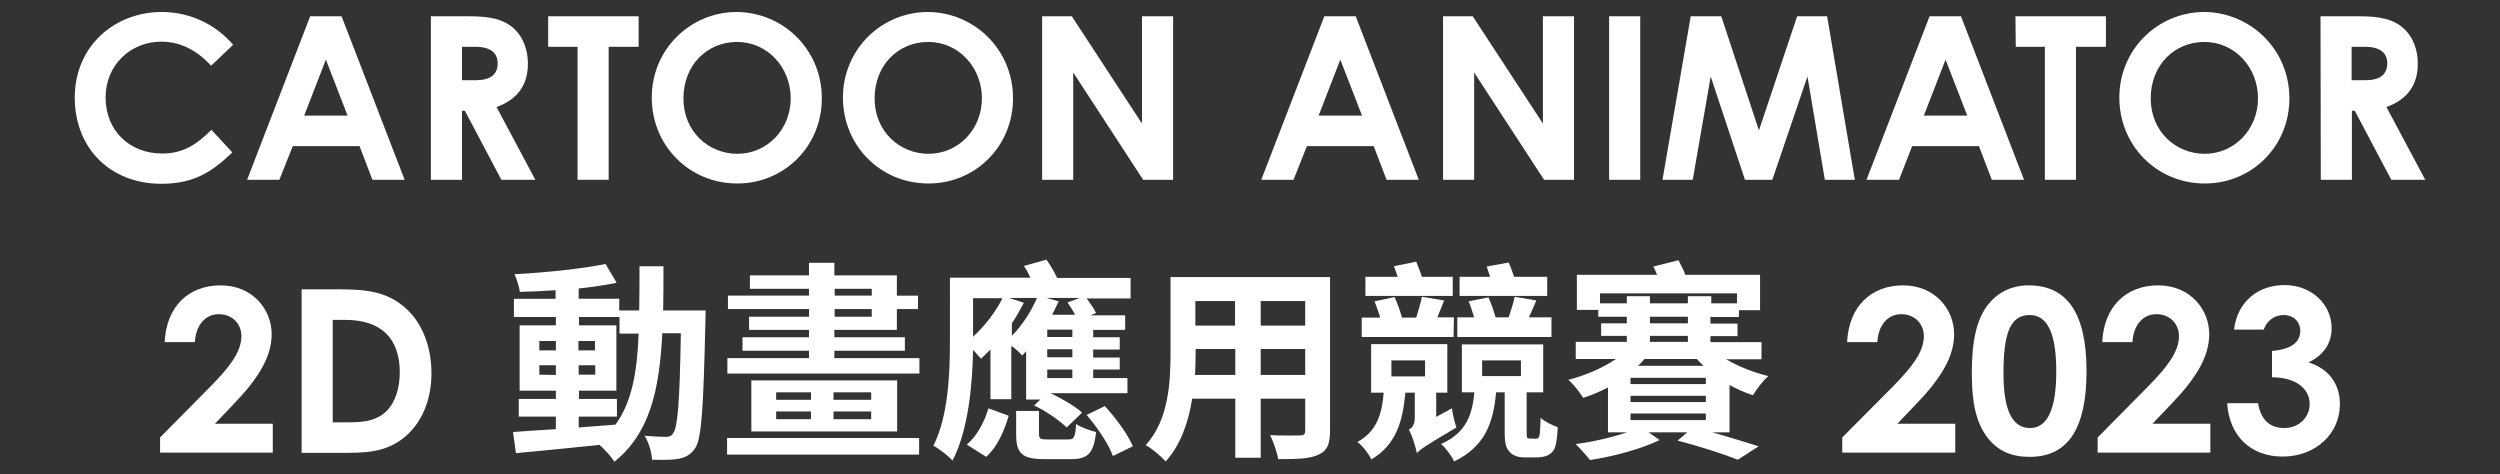
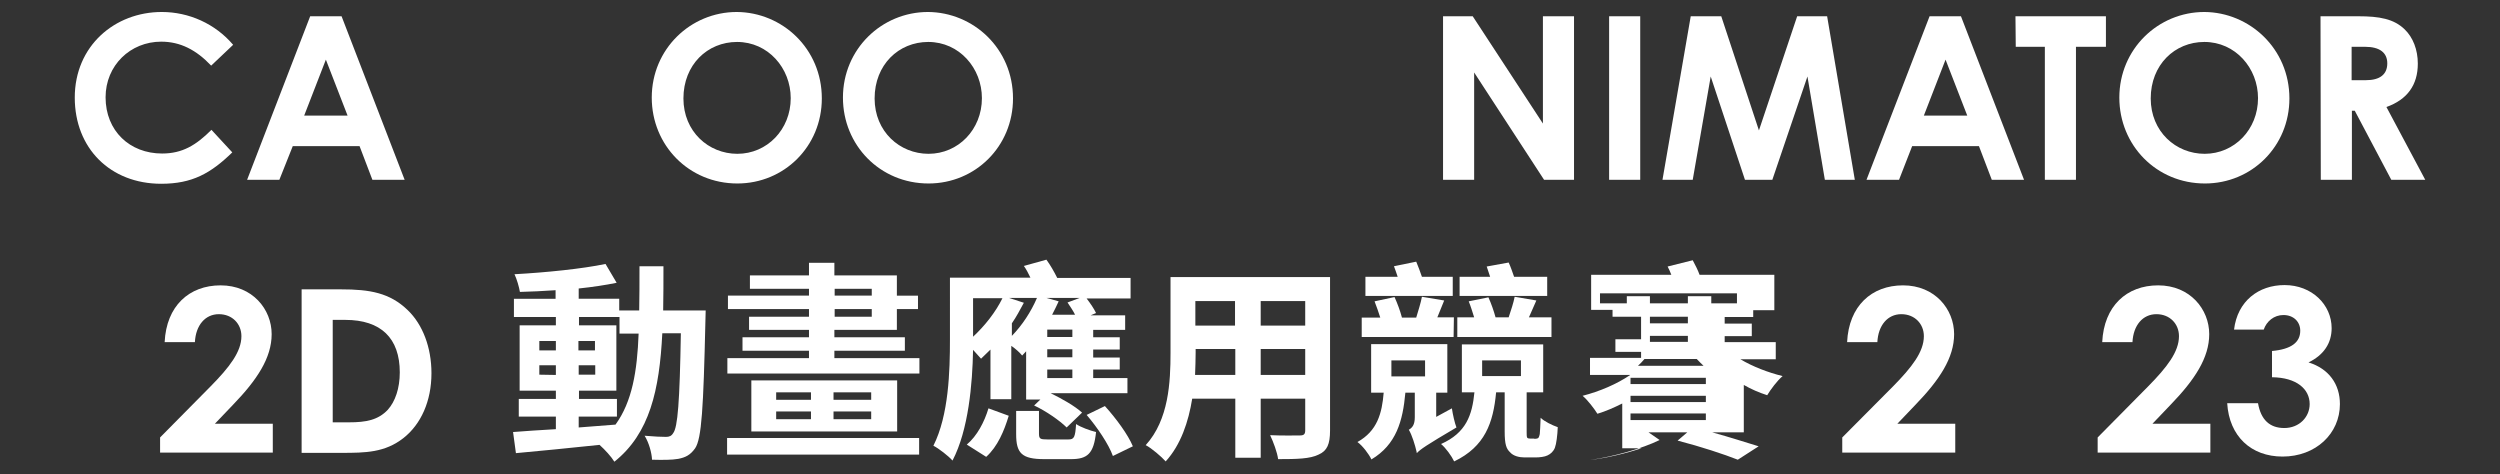
<svg xmlns="http://www.w3.org/2000/svg" version="1.1" id="Layer_1" x="0px" y="0px" viewBox="0 0 876.1 166.1" style="enable-background:new 0 0 876.1 166.1;" xml:space="preserve">
  <rect x="0" y="0" width="876.1" height="166.1" fill="#333333" stroke="none" />
  <style type="text/css">
	.st0{fill:#FFFFFF;}
</style>
  <g>
    <path class="st0" d="M81.4,53.4c-7.6,7.4-14.1,11-24.9,11c-17.9,0-30.3-12.5-30.3-30.2c0-18.1,14-30,30.5-30   c9.5,0,18.7,4.1,25,11.5L74,23c-5.2-5.5-10.8-8.4-17.5-8.4C45.7,14.6,37,22.9,37,34.1c0,11.8,8.5,19.7,19.8,19.7   c7.1,0,11.9-2.9,17.3-8.3L81.4,53.4z" />
    <path class="st0" d="M108.7,5.7h11L141.8,63h-11.3L126,51.2h-23.4L97.9,63H86.6L108.7,5.7z M114.2,20.9l-7.6,19.6h15.2L114.2,20.9z   " />
-     <path class="st0" d="M150.9,5.7h13.3c7.3,0,12.4,0.9,16.2,4.6c2.9,2.8,4.6,7.1,4.6,12c0,7.5-3.7,12.6-11,15.2L187.6,63h-11.9   l-12.8-24.2h-1V63H151V5.7H150.9z M161.9,28.1h5c4.9,0,7.5-2,7.5-5.9c0-3.7-2.6-5.8-7.8-5.8h-4.7V28.1z" />
-     <path class="st0" d="M192.1,5.7h31.7v10.7h-10.5V63h-10.9V16.4h-10.3V5.7z" />
    <path class="st0" d="M288,34.5c0,16.8-13.2,29.8-29.6,29.8c-17,0-30-13.4-30-30.1c0-17,13.6-30,29.8-30C274.1,4.3,288,17,288,34.5z    M239.5,34.5c0,11.6,8.8,19.4,18.9,19.4c10.4,0,18.7-8.5,18.7-19.5c0-10.5-7.9-19.7-18.8-19.7C247.9,14.7,239.5,22.7,239.5,34.5z" />
    <path class="st0" d="M355,34.5c0,16.8-13.2,29.8-29.6,29.8c-17,0-30-13.4-30-30.1c0-17,13.6-30,29.8-30C341.1,4.3,355,17,355,34.5z    M306.5,34.5c0,11.6,8.8,19.4,18.9,19.4c10.4,0,18.7-8.5,18.7-19.5c0-10.5-7.9-19.7-18.8-19.7C314.9,14.7,306.5,22.7,306.5,34.5z" />
-     <path class="st0" d="M365.2,5.7h10.4l24.6,37.6V5.7h10.9V63h-10.5l-24.5-37.6V63h-10.9V5.7z" />
-     <path class="st0" d="M464.1,5.7h11L497.2,63h-11.3l-4.5-11.8H458L453.3,63H442L464.1,5.7z M469.7,20.9l-7.6,19.6h15.2L469.7,20.9z" />
    <path class="st0" d="M505.6,5.7h10.5l24.6,37.6V5.7h10.9V63h-10.5l-24.5-37.6V63h-10.9V5.7H505.6z" />
    <path class="st0" d="M563.9,5.7h10.9V63h-10.9V5.7z" />
    <path class="st0" d="M592.5,5.7h10.7l13.2,40l13.4-40h10.5L650,63h-10.5l-6.1-36.2L621.1,63h-9.6l-12-36.2L593.2,63h-10.6   L592.5,5.7z" />
    <path class="st0" d="M676.2,5.7h11L709.3,63H698l-4.5-11.8h-23.4L665.5,63h-11.4L676.2,5.7z M681.8,20.9l-7.6,19.6h15.2L681.8,20.9   z" />
    <path class="st0" d="M706.3,5.7H738v10.7h-10.5V63h-10.9V16.4h-10.2L706.3,5.7L706.3,5.7z" />
    <path class="st0" d="M802.3,34.5c0,16.8-13.2,29.8-29.6,29.8c-17,0-30-13.4-30-30.1c0-17,13.6-30,29.8-30   C788.3,4.3,802.3,17,802.3,34.5z M753.7,34.5c0,11.6,8.8,19.4,18.9,19.4c10.4,0,18.7-8.5,18.7-19.5c0-10.5-7.9-19.7-18.8-19.7   C762.1,14.7,753.7,22.7,753.7,34.5z" />
    <path class="st0" d="M813.2,5.7h13.3c7.3,0,12.4,0.9,16.2,4.6c2.9,2.8,4.6,7.1,4.6,12c0,7.5-3.7,12.6-11,15.2L849.9,63H838   l-12.8-24.2h-1V63h-10.9L813.2,5.7L813.2,5.7z M824.1,28.1h5c4.9,0,7.5-2,7.5-5.9c0-3.7-2.6-5.8-7.8-5.8h-4.7V28.1z" />
  </g>
  <g>
    <path class="st0" d="M73.8,135.4c6.6-6.7,10.8-12.1,10.8-17.6c0-4.3-3.2-7.7-7.9-7.7c-4.8,0-8.1,3.9-8.4,9.8H57.7   c0.6-12.7,8.6-19.9,19.6-19.9c11.2,0,17.9,8.4,17.9,17.1c0,8.3-5.1,16-13.5,24.7l-6.4,6.7h20.3v10.1H56.1v-5.3L73.8,135.4z" />
    <path class="st0" d="M105.7,101.4h13.8c10.1,0,17.1,1.2,23.4,7.3c5.2,5,8.3,13,8.3,22.1c0,9.8-3.7,17.9-9.8,22.7   c-6.5,5.1-13.3,5.2-21.7,5.2h-14C105.7,158.7,105.7,101.4,105.7,101.4z M116.6,112.1V148h5.7c6,0,10.2-0.8,13.6-4.4   c2.6-2.9,4.2-7.5,4.2-13.1c0-12-6.6-18.4-19.1-18.4H116.6z" />
    <path class="st0" d="M247.3,108.8c0,0-0.1,2.9-0.1,3.9c-0.7,30.3-1.3,41-3.6,44.4c-1.7,2.4-3.4,3.2-5.9,3.7   c-2.2,0.4-5.6,0.4-9.2,0.3c-0.1-2.4-1.1-6-2.6-8.4c3.3,0.3,6.1,0.4,7.5,0.4c1.1,0,1.9-0.3,2.5-1.3c1.6-2,2.3-11,2.7-35h-6.5   c-1,19.9-4.4,35.1-16.8,45c-1.1-1.8-3.3-4.2-5.2-5.9c-10.7,1.1-21.3,2.2-29.3,2.9l-1-7.4c4.1-0.3,9.3-0.7,15-1V146h-13v-6.2h13   v-2.9h-12.7V114h12.7v-2.9h-14.7v-6.4h14.6v-3c-4.3,0.3-8.5,0.5-12.5,0.6c-0.3-1.8-1.1-4.5-1.9-6.2c11-0.6,23.8-1.9,31.9-3.6   l3.9,6.6c-3.9,0.8-8.5,1.5-13.3,2v3.6H217v4.1h7c0.1-4.9,0.1-10,0.1-15.5h8.4c0,5.4,0,10.6-0.1,15.5   C232.4,108.8,247.3,108.8,247.3,108.8z M189,122.8h5.8v-3.3H189V122.8z M194.8,131.4V128h-5.8v3.3L194.8,131.4L194.8,131.4z    M202.8,149.8c4.2-0.3,8.6-0.7,12.9-1c5.8-8,7.6-18.6,8.1-31.9h-6.7v-5.8h-14.2v2.9H216v22.9h-13.1v2.9h13.3v6.2h-13.4V149.8z    M208.5,122.8v-3.3h-5.8v3.3H208.5z M202.8,128v3.3h5.8V128H202.8z" />
    <path class="st0" d="M254.8,153.5h67.3v5.8h-67.3V153.5z M322.2,125.5v5.4h-67.3v-5.4h28.6v-2.6h-23.3v-4.7h23.3v-2.6h-21V111h21   v-2.7h-28.4v-4.7h28.4v-2.4h-20.7v-4.7h20.7v-4.4h8.9v4.4h21.9v7.1h7.4v4.7h-7.4v7.3h-21.9v2.6h24.7v4.7h-24.7v2.6H322.2z    M314.4,133.3v17.9h-51.1v-17.9H314.4z M272,140.1h12.2v-2.6H272V140.1z M272,146.9h12.2v-2.7H272V146.9z M305.3,137.5h-13.2v2.6   h13.2V137.5z M305.3,144.2h-13.2v2.7h13.2V144.2z M292.5,103.6h13v-2.4h-13V103.6z M292.5,111h13v-2.7h-13V111z" />
    <path class="st0" d="M359.6,123.1c-0.4,0.5-1,1-1.4,1.5c-0.8-1-2.3-2.4-3.8-3.4v18.7h-7.3v-17.4c-1.1,1.1-2.3,2.2-3.3,3.2   c-0.6-0.7-1.7-1.9-2.8-3.1c-0.2,11.9-1.6,28.1-7.2,38.8c-1.4-1.6-4.9-4.3-6.7-5.2c5.4-10.7,5.8-26.2,5.8-37.2V97.3h28.2   c-0.7-1.5-1.5-3-2.3-4.1l7.9-2.2c1.4,1.9,2.7,4.2,3.8,6.4h25.7v7.2h-15.4c1.3,1.7,2.6,3.6,3.3,5.1l-1.9,0.8h12.1v5.1h-11.2v2.6h9.3   v4.3h-9.3v2.8h9.3v4.2h-9.3v3h12v5.3h-26.9c3.9,1.9,8.5,4.5,11,6.8l-5.4,5.2c-2.4-2.4-7.3-5.8-11.4-7.7l2.2-2.1h-5L359.6,123.1   L359.6,123.1z M338.8,155.8c3.6-3,6.2-8,7.6-12.7l7.1,2.6c-1.6,5.3-3.9,10.8-7.9,14.4L338.8,155.8z M341,118   c4.1-3.8,7.9-8.6,10.3-13.5H341V118z M358.8,106.1c-1.3,2.4-2.6,4.9-4.2,7.2v4.4c3.6-3.7,6.7-8.4,8.8-13.3h-9.8L358.8,106.1z    M374.4,154c2,0,2.4-0.7,2.7-5.4c1.6,1.1,4.9,2.3,7,2.8c-0.8,7.6-3,9.5-8.8,9.5H366c-8,0-9.9-2.1-9.9-8.8V144h8v7.9   c0,1.9,0.4,2.1,3,2.1H374.4z M376.8,110.4c-0.7-1.5-1.8-3-2.7-4.4l4.3-1.6h-11.7l4.3,1.2c-0.7,1.6-1.5,3.1-2.3,4.7h8.1V110.4z    M375.8,115.5H367v2.6h8.8V115.5z M375.8,122.4H367v2.8h8.8V122.4z M375.8,129.5H367v3h8.8V129.5z M387.2,142.3   c3.9,4.3,8.1,10,9.8,14.1l-7,3.4c-1.4-4-5.5-10.1-9.2-14.4L387.2,142.3z" />
    <path class="st0" d="M466.1,150.9c0,4.7-1,7.1-4,8.4c-3,1.5-7.6,1.6-14.2,1.6c-0.3-2.4-1.7-6.1-2.8-8.4c4.1,0.2,9,0.1,10.4,0.1   s1.9-0.4,1.9-1.8v-11.1h-15.6v20.7h-8.9v-20.7h-15.1c-1.3,8.1-4,16.2-9.3,22c-1.4-1.6-5-4.7-7-5.7c8.1-8.9,8.7-22.1,8.7-32.4V97.1   h55.9V150.9z M432.9,131.4v-9.1H419v1.3c0,2.4-0.1,5-0.2,7.8H432.9z M418.9,105.5v8.6h13.9v-8.6H418.9z M457.4,105.5h-15.6v8.6   h15.6V105.5z M457.4,131.4v-9.1h-15.6v9.1H457.4z" />
    <path class="st0" d="M508.8,143.1c0.3,2.1,1,5.2,1.6,6.7c-10.7,6.3-12.7,7.7-13.9,9l-0.1-0.6c-0.5-2.2-1.6-5.8-2.7-7.6   c1.2-0.7,2.1-1.7,2.1-4.4v-8.6h-3.3c-0.9,10-3.2,18.2-11.9,23.4c-0.9-1.9-3.1-4.8-4.9-6.1c7-3.9,8.6-10.1,9.2-17.3h-4.4v-17h26.7   v17h-3.9v8.5L508.8,143.1z M509.4,118.1h-32.2v-6.8h6.5c-0.6-1.9-1.3-3.9-2-5.7l7-1.5c1,2.2,2,4.9,2.6,7.2h5c0.7-2.4,1.6-5.1,2-7.3   l7.8,1.3l-2.4,5.9h5.8L509.4,118.1z M509.1,103.7h-30.6V97h11.3c-0.4-1.3-0.9-2.6-1.3-3.7l7.8-1.6c0.7,1.6,1.4,3.6,2,5.3h10.8   V103.7z M487.6,131.9h11.8v-5.6h-11.8V131.9z M537.7,153.8c0.4,0,1-0.1,1.2-0.2c0.3-0.1,0.5-0.6,0.7-1.5c0.1-1,0.2-3,0.3-5.7   c1.3,1.3,4,2.6,6,3.3c-0.1,2.8-0.5,5.9-1,7.2s-1.5,2.2-2.6,2.7c-1,0.5-2.8,0.7-4.1,0.7h-4c-1.8,0-3.9-0.5-5-1.8   c-1.3-1.2-1.9-2.7-1.9-7.3v-13.7h-3c-1,10.7-3.9,19-14.7,24.2c-0.9-1.9-3-4.8-4.6-6.1c8.8-3.9,10.9-10.1,11.7-18.1h-4.4v-16.8h28.5   v16.8H535v13.9c0,1,0,1.6,0.2,2c0.2,0.2,0.5,0.3,1,0.3h1.5V153.8z M543.7,118.1h-33v-6.9h5.9c-0.6-1.9-1.2-3.9-1.9-5.6l6.9-1.4   c1,2.2,1.9,4.8,2.5,7h4.6c0.8-2.4,1.7-5.1,2.1-7.2l7.6,1.3c-0.9,2.1-1.8,4.1-2.6,5.9h7.9V118.1z M542.2,103.7h-30.7V97h10.7   c-0.4-1.3-0.8-2.5-1.2-3.6l7.7-1.4c0.7,1.5,1.3,3.3,1.9,5h11.6V103.7z M519.4,131.8H533v-5.5h-13.6V131.8z" />
-     <path class="st0" d="M606.2,151.5H600c6.1,1.7,12.1,3.6,16.3,4.9l-7.3,4.7c-4.8-1.9-13-4.6-21.1-6.7l3.4-2.9h-13.6l3.9,2.7   c-6.1,3-16.1,5.8-24.4,7c-1.2-1.6-3.6-4.1-5-5.6c5.9-0.7,12.9-2.4,18-4.1h-6.7v-15.7c-2.8,1.4-5.7,2.7-8.7,3.6   c-1.2-1.9-3.4-4.8-5.2-6.3c5.9-1.5,12-4.1,16.7-7.3h-14.1v-6h17.9v-2.1h-9v-4.4h9V111h-10v-2.4h-7.5V96.3h28.1   c-0.4-1-0.8-2-1.3-2.9l8.8-2.2c0.8,1.5,1.8,3.4,2.4,5.1h26.2v12.4h-7.4v2.4h-10v2.3h9.5v4.4h-9.5v2.1h17.9v6h-12.4   c4.4,2.6,9.6,4.6,14.8,5.9c-1.9,1.6-4.2,4.7-5.4,6.7c-2.8-0.9-5.6-2.1-8.2-3.6v16.6H606.2z M570.1,106.3v-2.5h8.1v2.5h13.3v-2.5   h8.2v2.5h9v-3.5h-48v3.5H570.1z M597.8,134.6v-2.2h-26.4v2.2H597.8z M597.8,140.9v-2.2h-26.4v2.2H597.8z M571.4,144.9v2.3h26.4   v-2.3H571.4z M576.3,125.8c-0.7,0.8-1.4,1.6-2.3,2.4h23c-0.8-0.7-1.6-1.6-2.4-2.4C594.7,125.8,576.3,125.8,576.3,125.8z    M578.2,113.3h13.3V111h-13.3V113.3z M578.2,119.8h13.3v-2.1h-13.3V119.8z" />
+     <path class="st0" d="M606.2,151.5H600c6.1,1.7,12.1,3.6,16.3,4.9l-7.3,4.7c-4.8-1.9-13-4.6-21.1-6.7l3.4-2.9h-13.6l3.9,2.7   c-6.1,3-16.1,5.8-24.4,7c5.9-0.7,12.9-2.4,18-4.1h-6.7v-15.7c-2.8,1.4-5.7,2.7-8.7,3.6   c-1.2-1.9-3.4-4.8-5.2-6.3c5.9-1.5,12-4.1,16.7-7.3h-14.1v-6h17.9v-2.1h-9v-4.4h9V111h-10v-2.4h-7.5V96.3h28.1   c-0.4-1-0.8-2-1.3-2.9l8.8-2.2c0.8,1.5,1.8,3.4,2.4,5.1h26.2v12.4h-7.4v2.4h-10v2.3h9.5v4.4h-9.5v2.1h17.9v6h-12.4   c4.4,2.6,9.6,4.6,14.8,5.9c-1.9,1.6-4.2,4.7-5.4,6.7c-2.8-0.9-5.6-2.1-8.2-3.6v16.6H606.2z M570.1,106.3v-2.5h8.1v2.5h13.3v-2.5   h8.2v2.5h9v-3.5h-48v3.5H570.1z M597.8,134.6v-2.2h-26.4v2.2H597.8z M597.8,140.9v-2.2h-26.4v2.2H597.8z M571.4,144.9v2.3h26.4   v-2.3H571.4z M576.3,125.8c-0.7,0.8-1.4,1.6-2.3,2.4h23c-0.8-0.7-1.6-1.6-2.4-2.4C594.7,125.8,576.3,125.8,576.3,125.8z    M578.2,113.3h13.3V111h-13.3V113.3z M578.2,119.8h13.3v-2.1h-13.3V119.8z" />
    <path class="st0" d="M663.4,135.4c6.6-6.7,10.8-12.1,10.8-17.6c0-4.3-3.2-7.7-7.9-7.7c-4.8,0-8.1,3.9-8.4,9.8h-10.6   c0.6-12.7,8.6-19.9,19.6-19.9c11.2,0,17.9,8.4,17.9,17.1c0,8.3-5.1,16-13.5,24.7l-6.4,6.7h20.3v10.1h-39.6v-5.3L663.4,135.4z" />
-     <path class="st0" d="M731.2,130.1c0,20.1-6.5,30-19.9,30c-6.4,0-11-2-14.7-6.6c-4.3-5.6-5.6-12.8-5.6-22.8c0-11,1.6-18.9,5.9-24.2   c3.4-4.2,8.3-6.5,14-6.5C724.6,100,731.2,110,731.2,130.1z M702.1,130.9c0,12.7,3,19.1,9.3,19.1c6.1,0,9.2-6.6,9.2-19.8   s-3-19.8-9.3-19.8C704.2,110.4,702.1,117.3,702.1,130.9z" />
    <path class="st0" d="M752.8,135.4c6.6-6.7,10.8-12.1,10.8-17.6c0-4.3-3.2-7.7-7.9-7.7c-4.8,0-8.1,3.9-8.4,9.8h-10.6   c0.6-12.7,8.6-19.9,19.6-19.9c11.2,0,17.9,8.4,17.9,17.1c0,8.3-5.1,16-13.5,24.7l-6.4,6.7h20.3v10.1h-39.5v-5.3L752.8,135.4z" />
    <path class="st0" d="M800.2,110.4c-3.3,0-5.9,2.2-6.9,5.1h-10.4c1.2-10,8.6-15.6,17.7-15.6c9.6,0,16.5,6.9,16.5,15.1   c0,5.2-2.7,9.4-8.1,12c7.1,2.2,11,7.6,11,14.6c0,10.4-8.5,18.4-20.1,18.4c-11,0-18.7-7.1-19.4-18.7h10.8c1,5.8,4.1,8.7,9.2,8.7   c5.3,0,8.9-3.9,8.9-8.4c0-5.2-4.5-9.3-13.2-9.4V123c6.7-0.6,9.9-3,9.9-7.1C806.1,112.8,803.8,110.4,800.2,110.4z" />
  </g>
</svg>